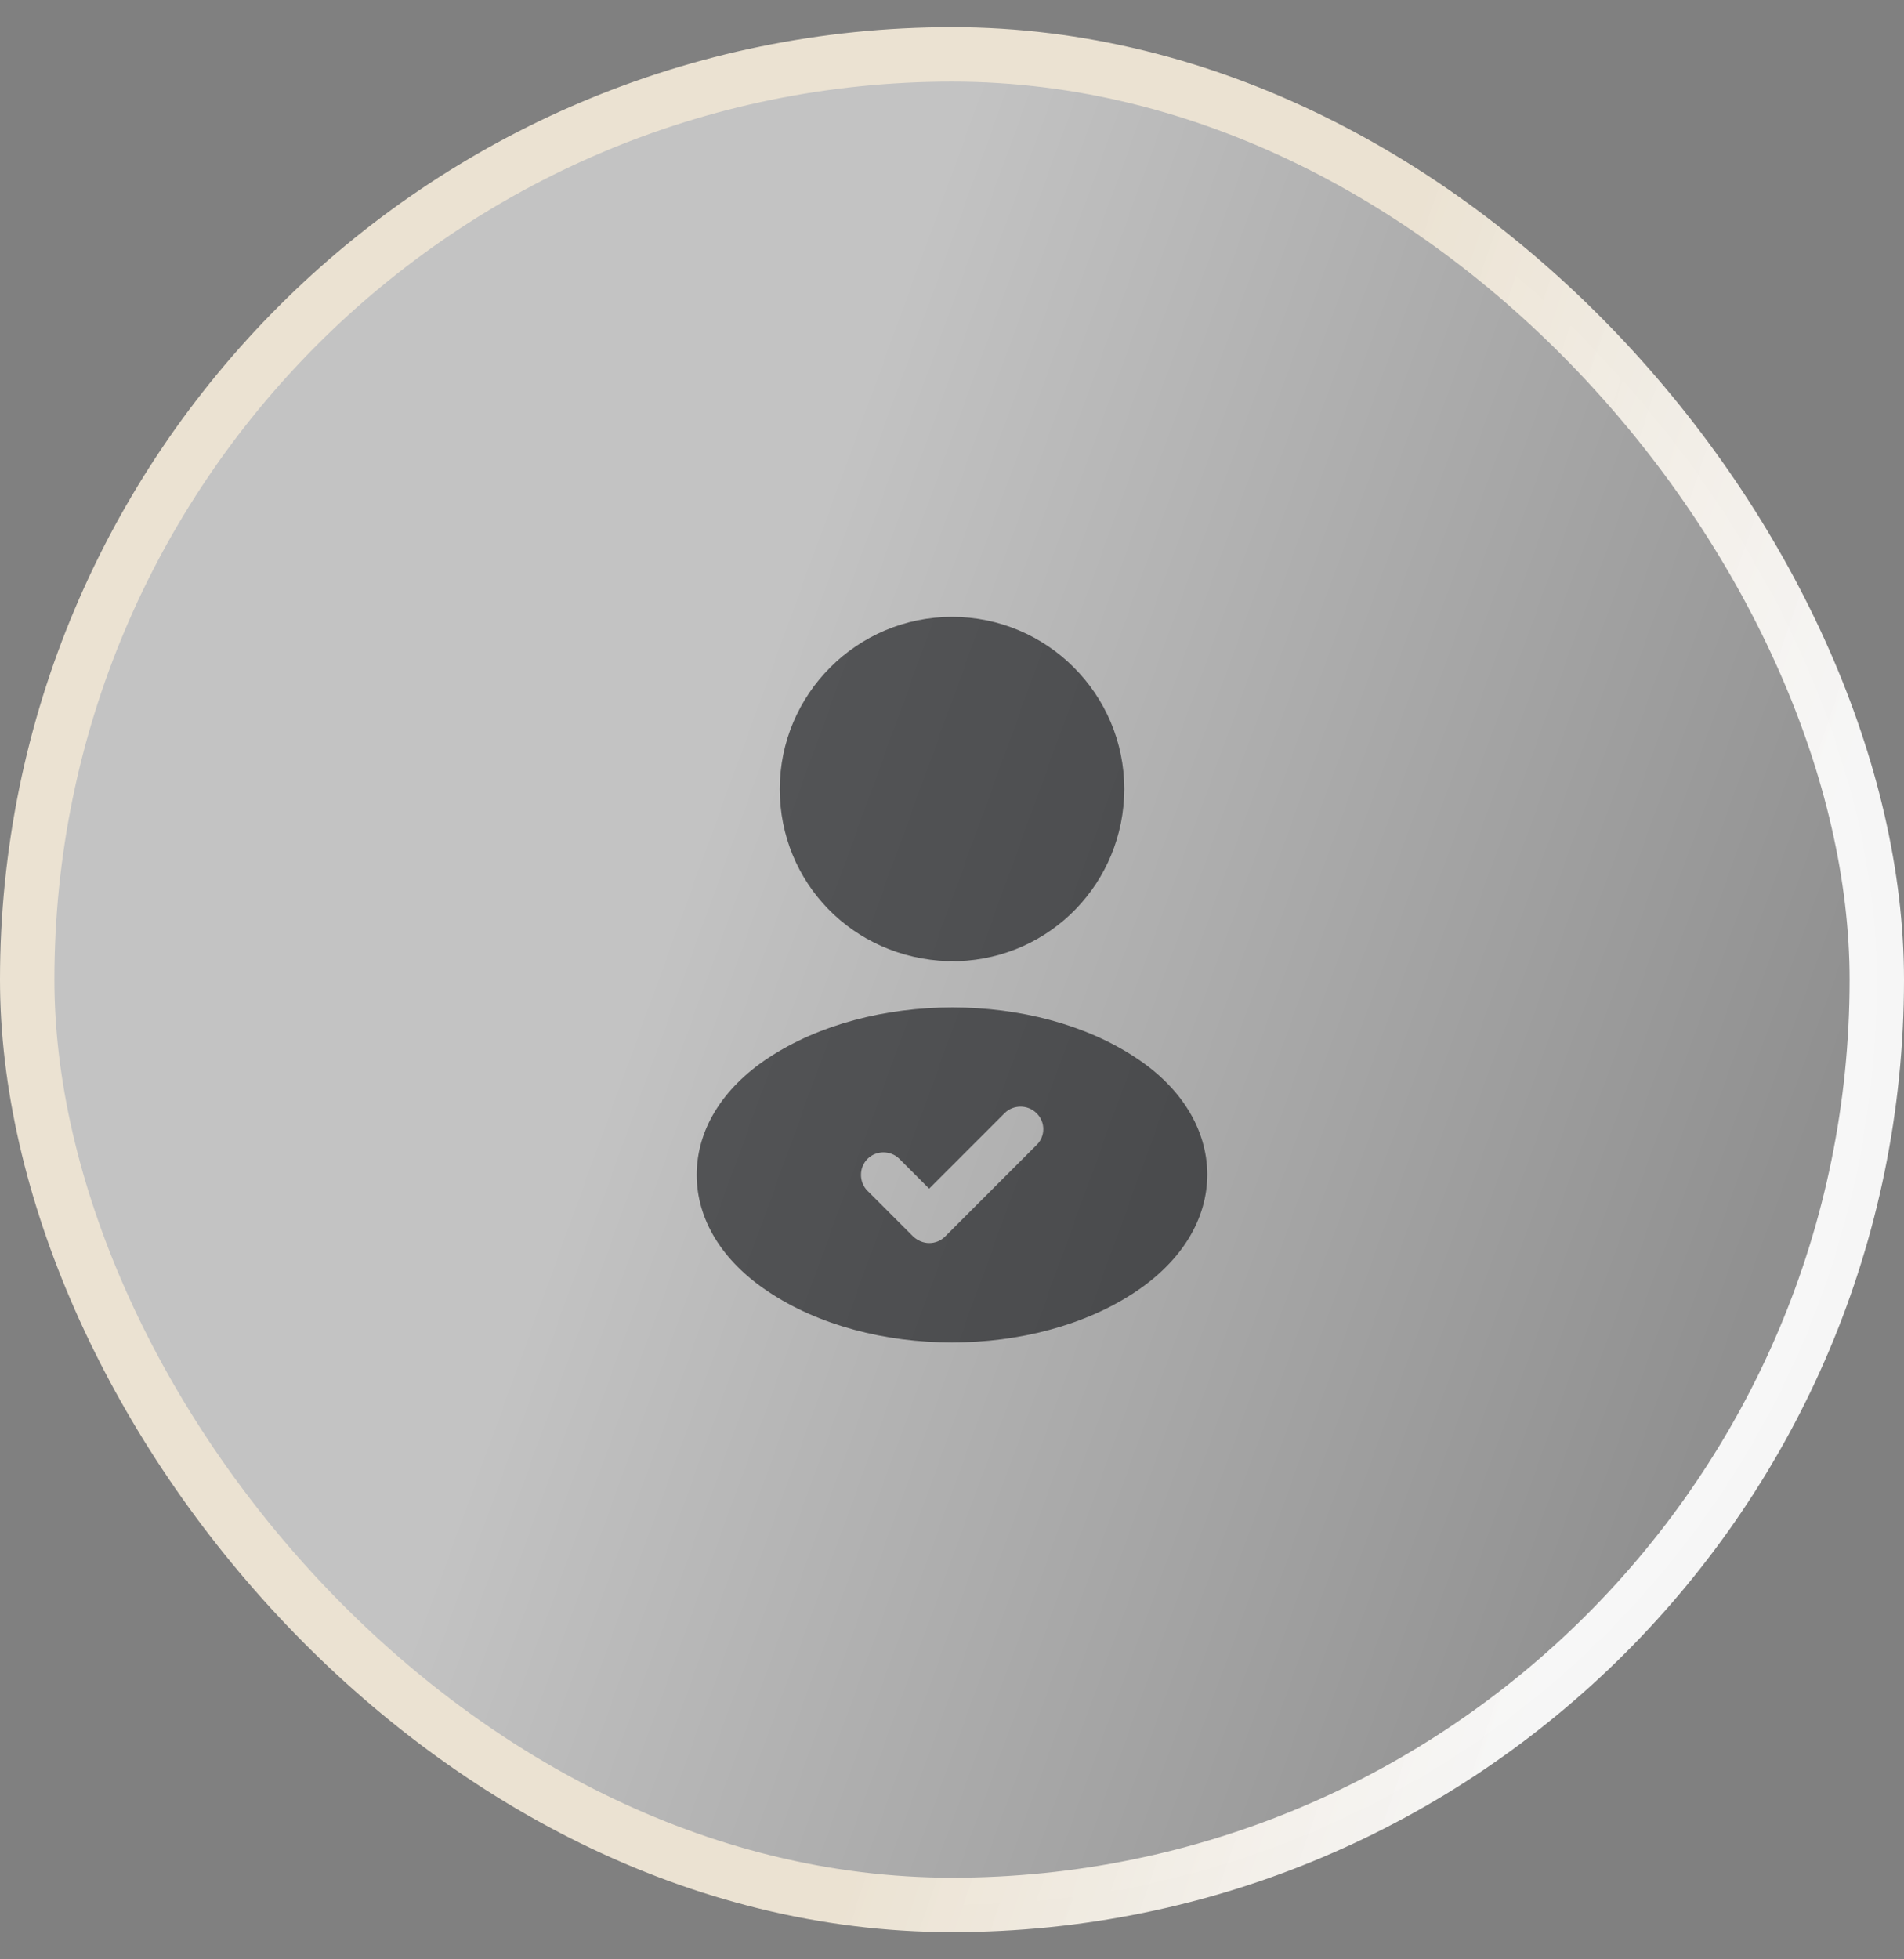
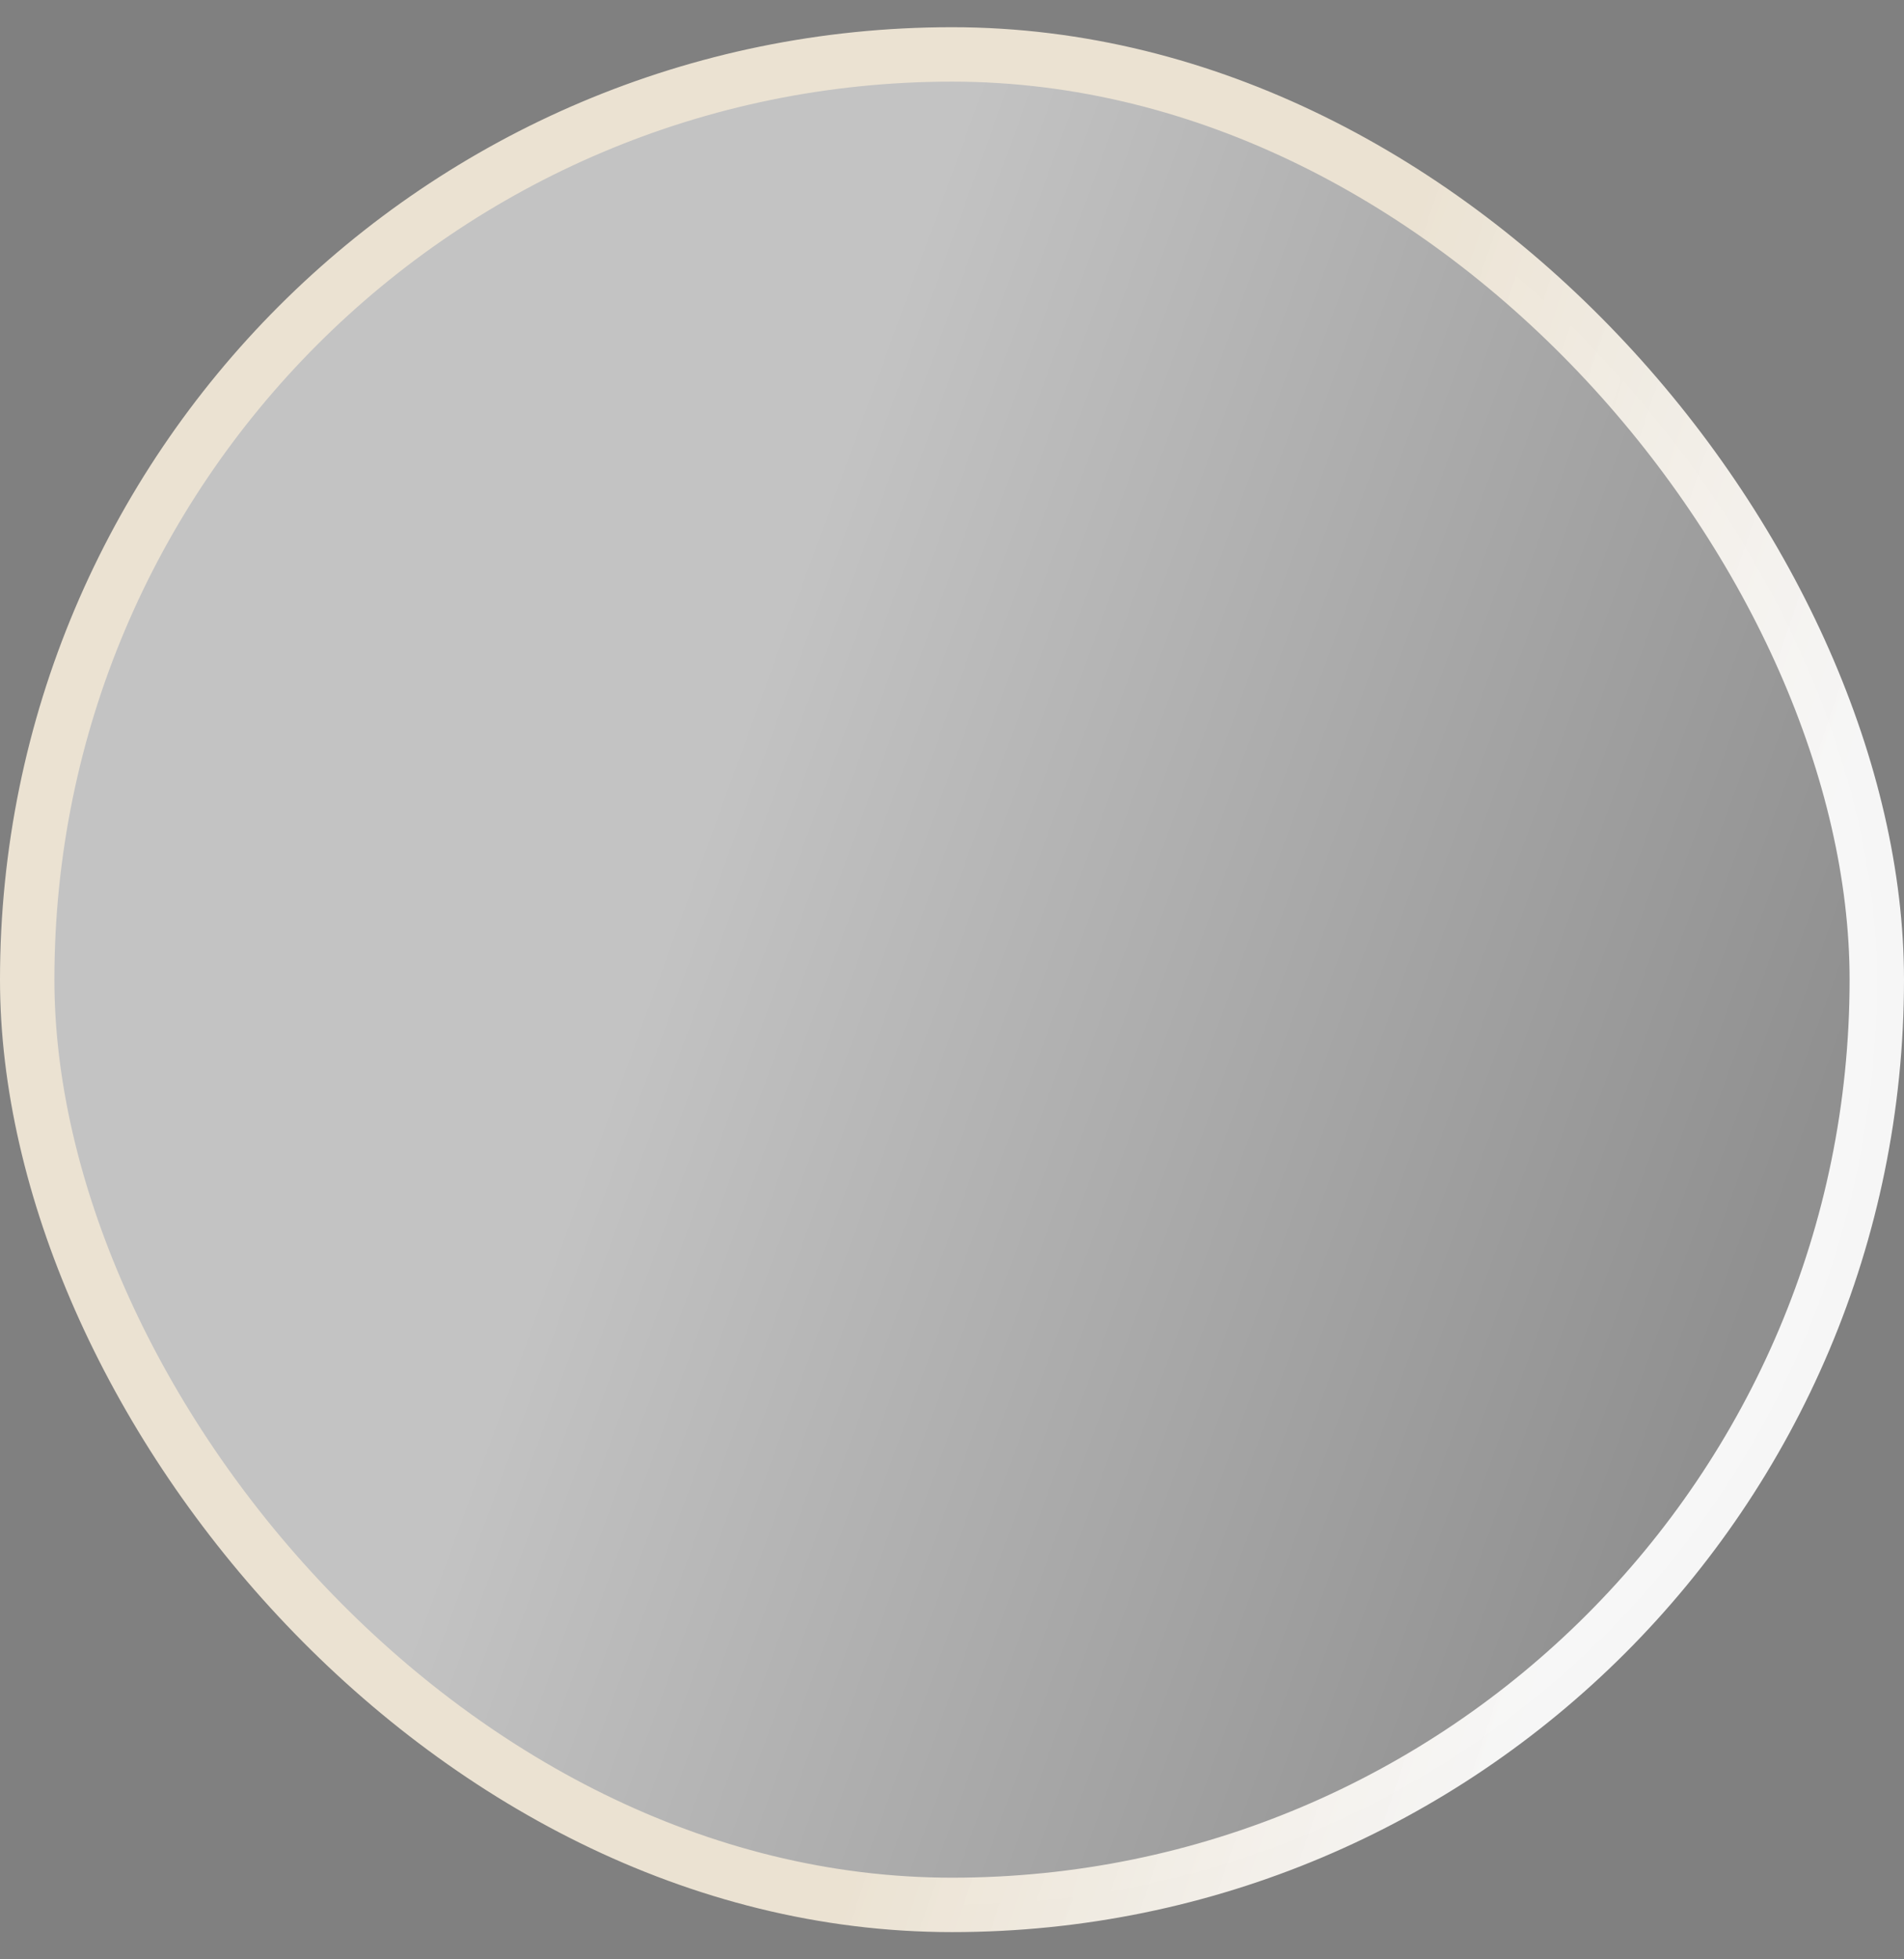
<svg xmlns="http://www.w3.org/2000/svg" width="35" height="36" viewBox="0 0 35 36" fill="none">
  <rect x="0" y="0" width="35" height="36" fill="#808080" stroke="none" />
  <rect x="0.5" y="1" width="34" height="34" rx="17" fill="url(#paint0_linear_162_3492)" fill-opacity="0.75" />
  <rect x="0.5" y="1" width="34" height="34" rx="17" stroke="url(#paint1_linear_162_3492)" />
-   <path d="M17.501 11.334C15.754 11.334 14.334 12.754 14.334 14.5C14.334 16.213 15.674 17.6 17.421 17.66C17.474 17.654 17.527 17.654 17.567 17.66C17.581 17.66 17.587 17.66 17.601 17.66C17.607 17.66 17.607 17.66 17.614 17.66C19.321 17.6 20.661 16.213 20.667 14.5C20.667 12.754 19.247 11.334 17.501 11.334Z" fill="#0B0C10" fill-opacity="0.6" />
-   <path d="M20.887 19.44C19.027 18.2 15.993 18.2 14.12 19.44C13.273 20 12.807 20.766 12.807 21.586C12.807 22.406 13.273 23.166 14.113 23.726C15.047 24.353 16.273 24.666 17.5 24.666C18.727 24.666 19.953 24.353 20.887 23.726C21.727 23.16 22.193 22.4 22.193 21.573C22.187 20.76 21.727 19.993 20.887 19.44ZM19.053 21.04L17.373 22.72C17.293 22.8 17.187 22.84 17.08 22.84C16.973 22.84 16.867 22.793 16.787 22.72L15.947 21.88C15.787 21.72 15.787 21.453 15.947 21.293C16.107 21.133 16.373 21.133 16.533 21.293L17.08 21.84L18.467 20.453C18.627 20.293 18.893 20.293 19.053 20.453C19.22 20.613 19.22 20.88 19.053 21.04Z" fill="#0B0C10" fill-opacity="0.6" />
  <defs>
    <linearGradient id="paint0_linear_162_3492" x1="0.5" y1="1" x2="35.884" y2="13.884" gradientUnits="userSpaceOnUse">
      <stop offset="0.442" stop-color="white" stop-opacity="0.7" />
      <stop offset="1" stop-color="white" stop-opacity="0.17" />
    </linearGradient>
    <linearGradient id="paint1_linear_162_3492" x1="0.5" y1="1" x2="41.335" y2="14.853" gradientUnits="userSpaceOnUse">
      <stop stop-color="#EBE2D2" />
      <stop offset="0.581" stop-color="#EBE2D2" />
      <stop offset="0.838" stop-color="white" stop-opacity="0.93" />
    </linearGradient>
  </defs>
</svg>